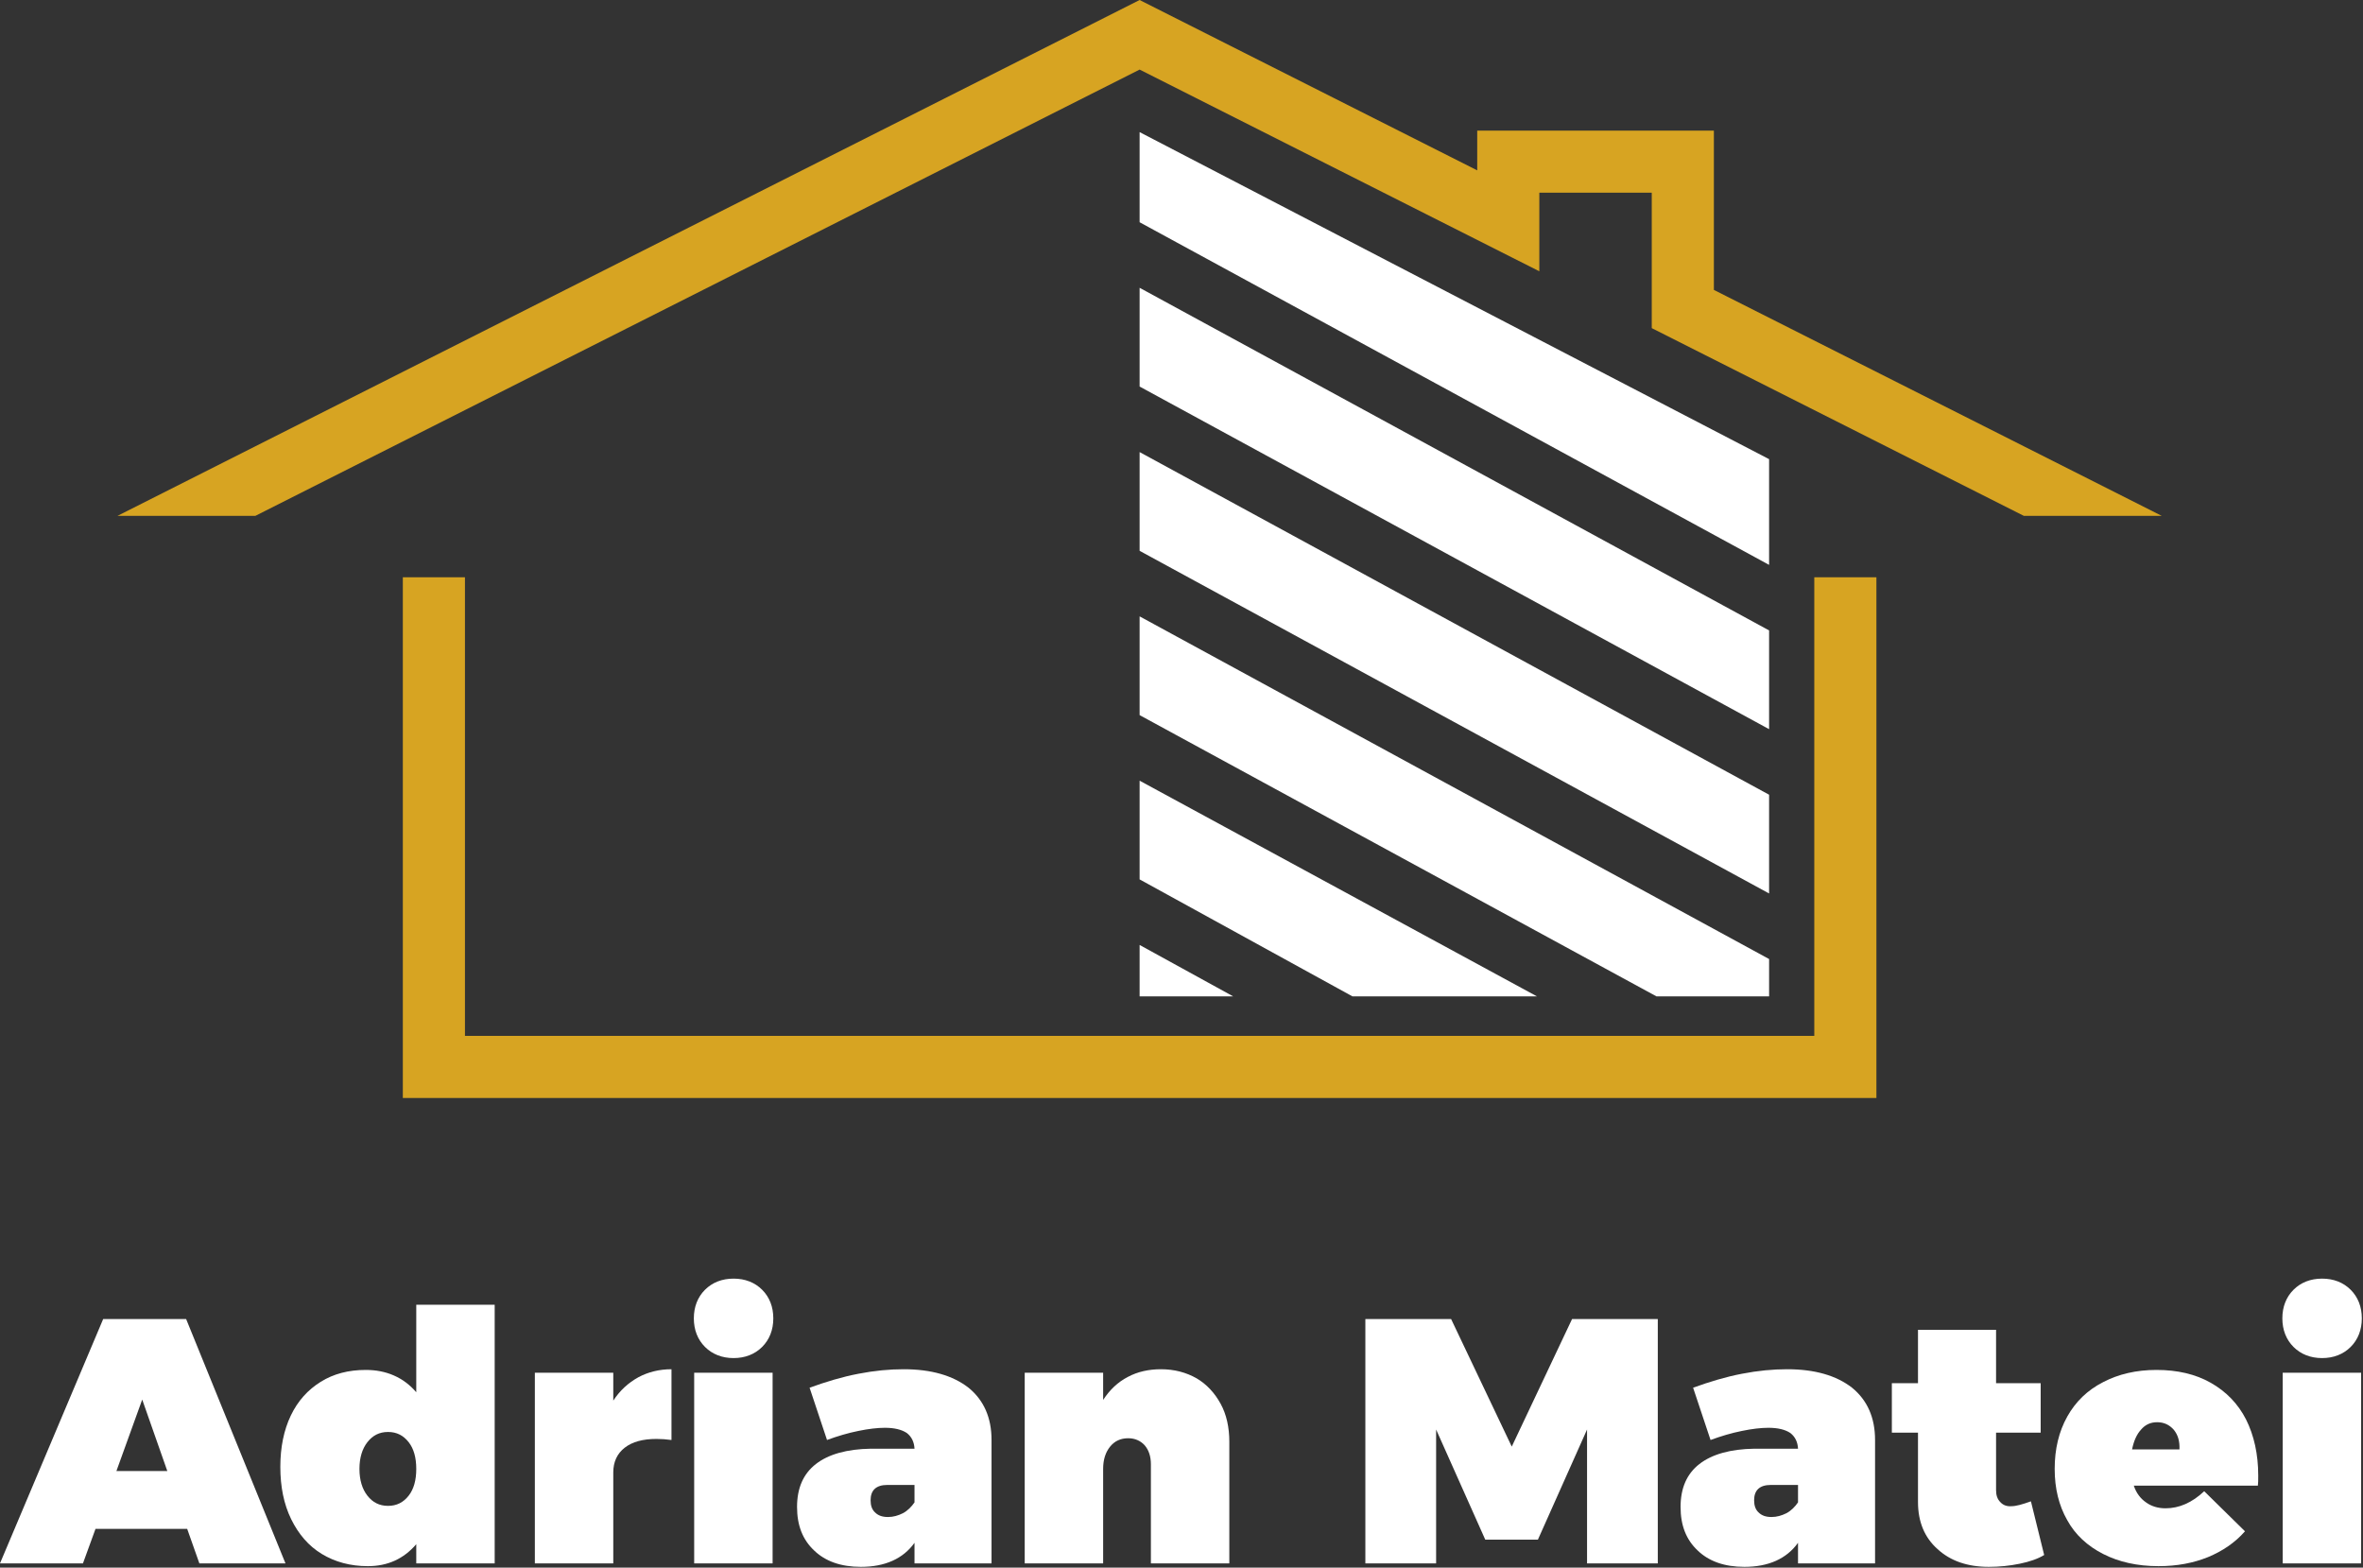
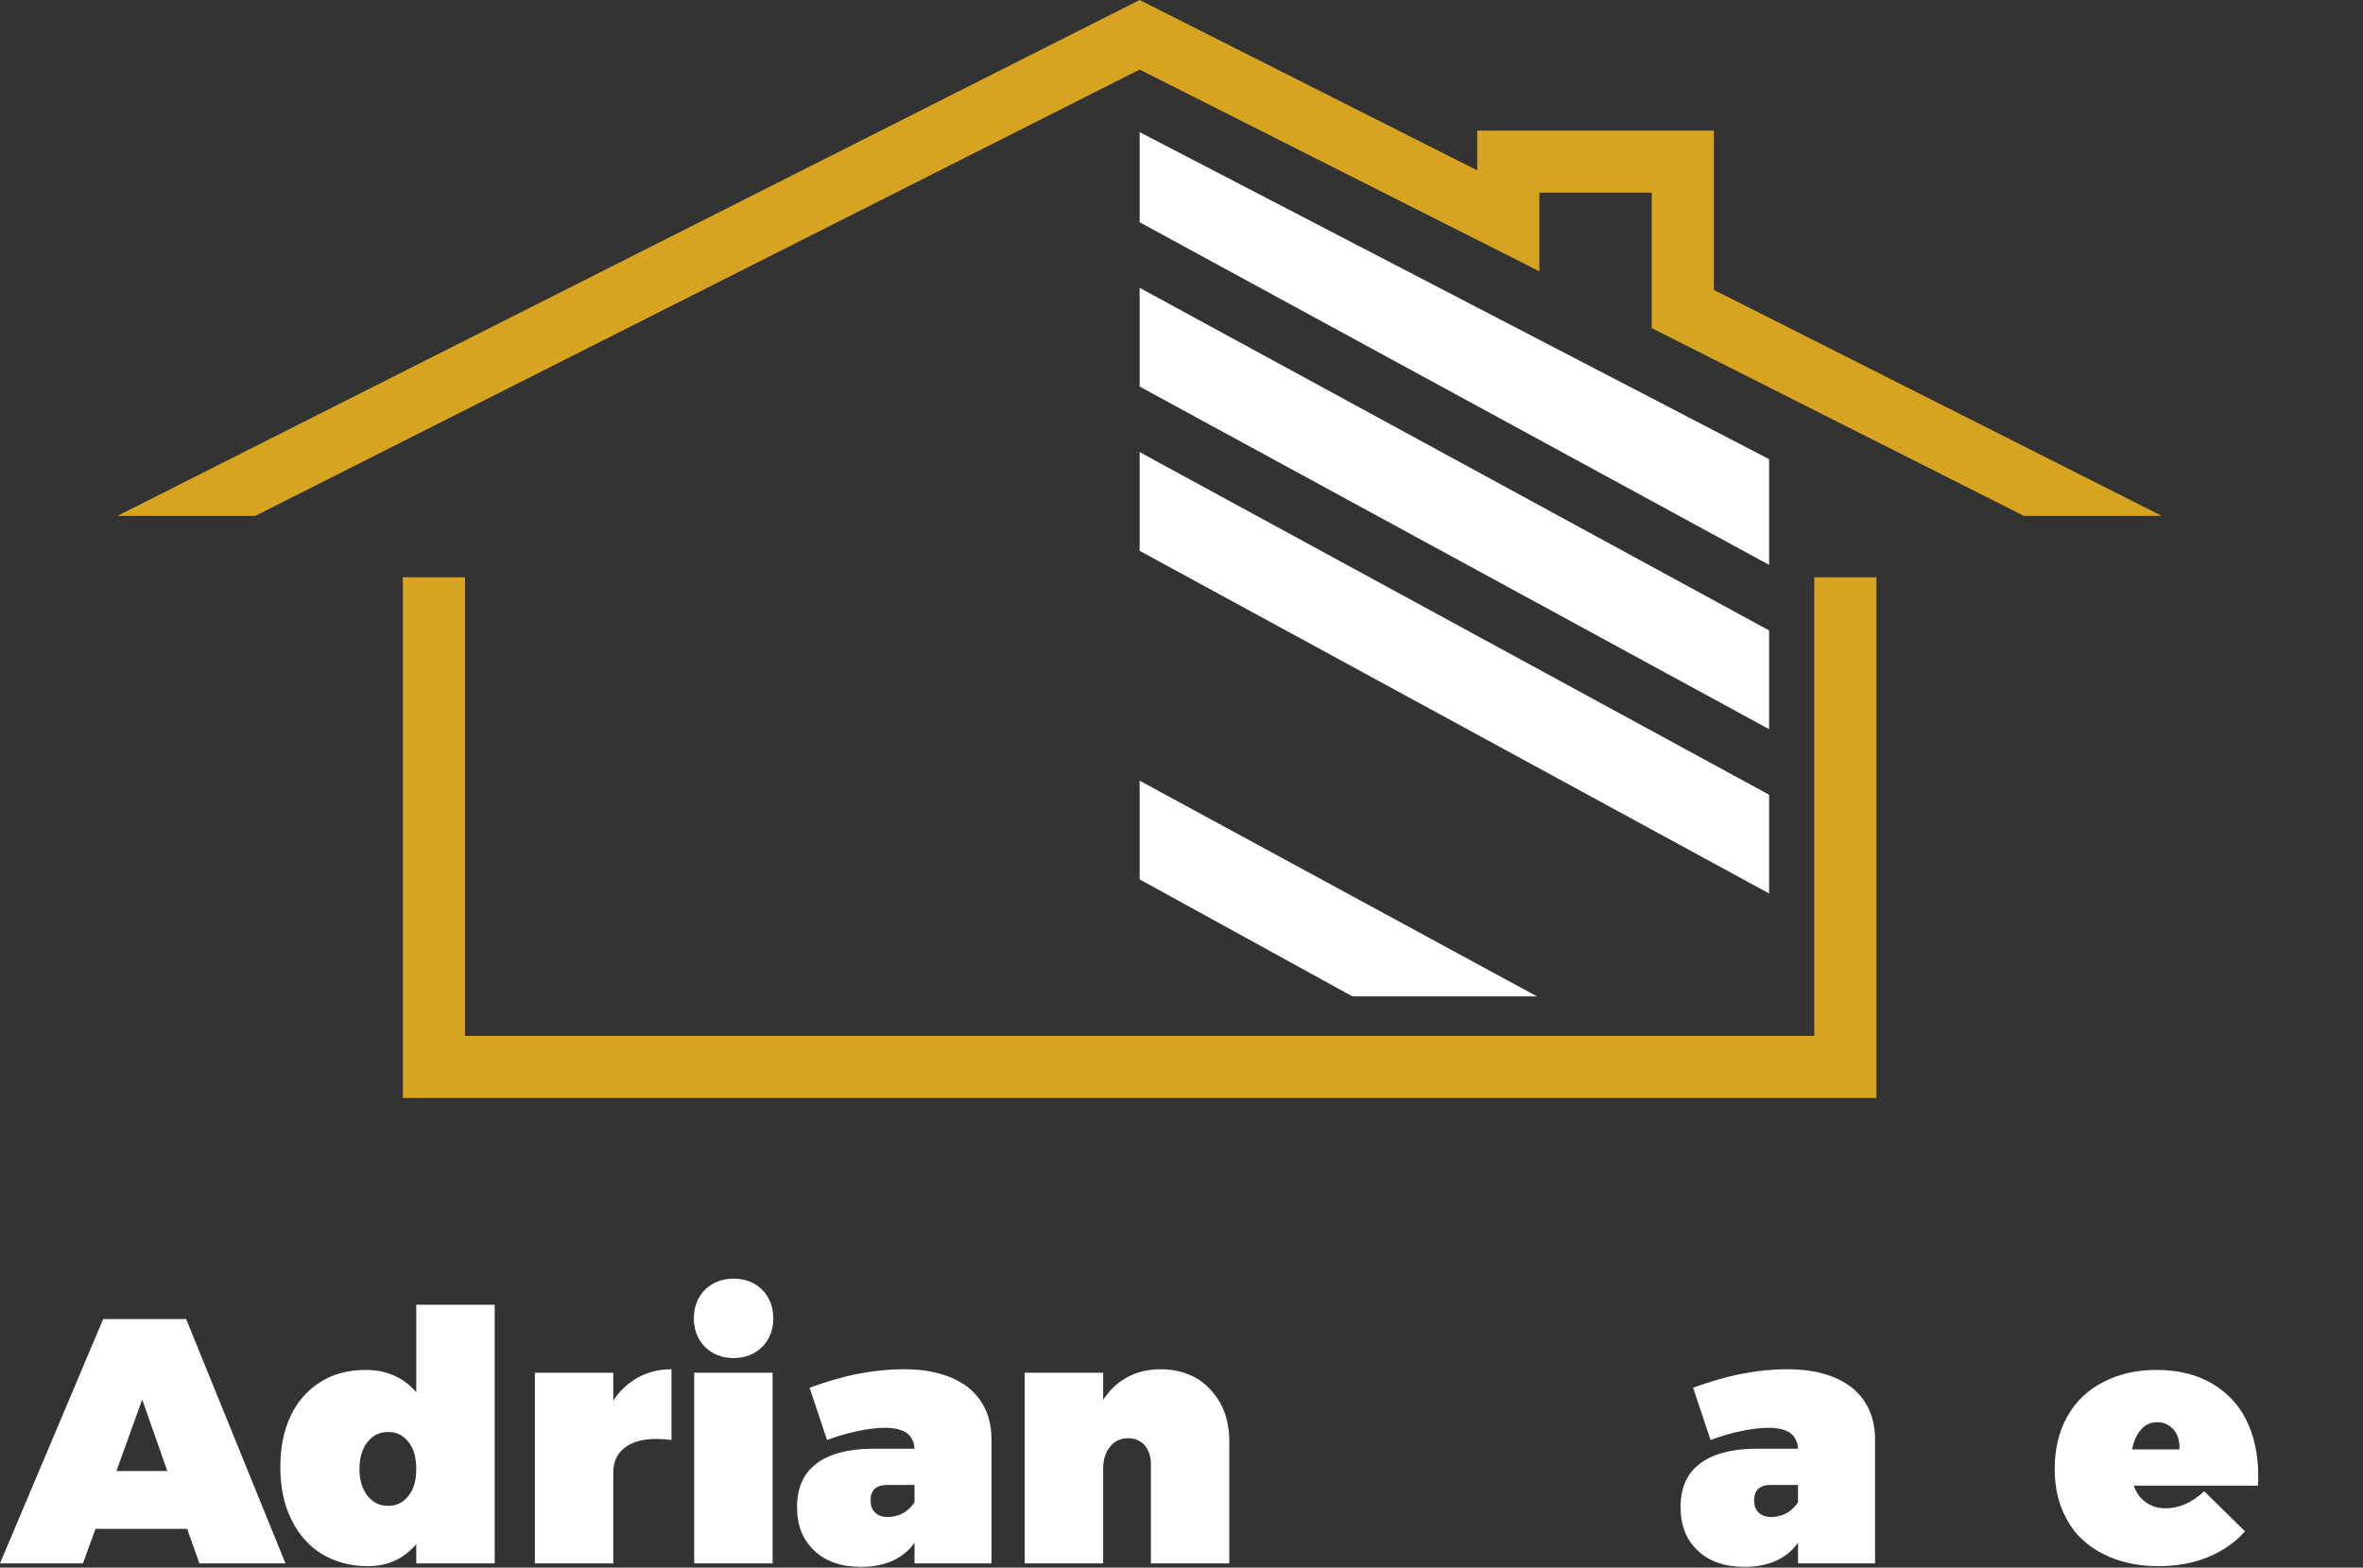
<svg xmlns="http://www.w3.org/2000/svg" width="826" height="548" viewBox="0 0 826 548" fill="none">
  <rect x="0" y="0" width="826" height="548" fill="#333333" stroke="none" />
  <g clip-path="url(#clip0_992_6074)">
-     <path d="M618.399 335.253V348.307H579.026L398.359 249.987V215.467L618.399 335.253Z" fill="white" />
    <path d="M618.397 197.467V160.508L398.359 46.184V77.689L618.397 197.467Z" fill="white" />
    <path d="M537.253 348.307H472.759L398.359 307.413V272.907L537.253 348.307Z" fill="white" />
-     <path d="M398.359 100.605V135.123L618.397 254.9V220.384L398.359 100.605Z" fill="white" />
-     <path d="M431.066 348.307H398.359V330.333L431.066 348.307Z" fill="white" />
+     <path d="M398.359 100.605V135.123L618.397 254.9V220.384Z" fill="white" />
    <path d="M398.359 158.039V192.555L618.397 312.333V277.816L398.359 158.039Z" fill="white" />
    <path d="M655.908 383.828H140.812V201.799H162.526V362.115H634.195V201.799H655.908V383.828Z" fill="#D7A422" />
    <path d="M89.267 180.33L398.362 24.322L538.084 94.83V67.368H577.382V114.706L707.444 180.33H755.644L599.095 101.342V45.655H516.371V59.552L398.362 0.002L219.718 90.166L41.074 180.33H89.267Z" fill="#D7A422" />
    <path d="M58.482 514.227L49.712 489.251L40.695 514.227H58.482ZM65.429 534.452H33.386L28.998 546.515H0L36.065 461.105H65.064L99.787 546.515H69.691L65.429 534.452Z" fill="white" />
    <path d="M145.508 513.495C145.508 509.596 144.657 506.428 142.828 504.115C140.998 501.799 138.685 500.581 135.64 500.581C132.594 500.581 130.278 501.799 128.452 504.115C126.622 506.428 125.647 509.596 125.647 513.495C125.647 517.393 126.622 520.564 128.452 522.877C130.278 525.191 132.594 526.411 135.64 526.411C138.685 526.411 140.998 525.191 142.828 522.877C144.657 520.564 145.508 517.393 145.508 513.495ZM172.921 546.515H145.508V539.814C141.121 544.929 135.517 547.489 128.574 547.489C122.48 547.489 117.12 546.027 112.49 543.226C107.86 540.423 104.327 536.28 101.769 531.04C99.209 525.801 97.992 519.71 97.992 512.765C97.992 505.941 99.209 499.972 101.647 494.853C104.083 489.739 107.616 485.84 112.125 483.036C116.633 480.234 121.87 478.893 127.842 478.893C131.375 478.893 134.664 479.503 137.709 480.844C140.757 482.183 143.316 484.134 145.508 486.691V456.11H172.921V546.515Z" fill="white" />
    <path d="M234.721 478.65V503.383C232.896 503.139 231.189 503.017 229.481 503.017C224.732 503.017 221.077 503.993 218.394 506.063C215.716 508.136 214.374 511.059 214.374 514.713V546.515H186.961V479.868H214.374V489.616C216.69 486.084 219.614 483.401 223.148 481.453C226.558 479.624 230.457 478.65 234.721 478.65Z" fill="white" />
    <path d="M270.07 479.868V546.515H242.656V479.868H270.07ZM270.314 460.862C270.314 464.883 268.975 468.293 266.415 470.852C263.858 473.412 260.446 474.751 256.426 474.751C252.404 474.751 248.994 473.412 246.434 470.852C243.875 468.293 242.535 464.883 242.535 460.862C242.535 456.841 243.875 453.429 246.434 450.872C248.994 448.312 252.404 446.974 256.426 446.974C260.446 446.974 263.858 448.312 266.415 450.872C268.975 453.429 270.314 456.841 270.314 460.862Z" fill="white" />
    <path d="M319.672 525.191V519.1H310.167C306.268 519.1 304.32 520.929 304.32 524.463C304.32 526.288 304.808 527.752 305.905 528.727C307 529.821 308.463 530.309 310.411 530.309C312.24 530.309 313.944 529.821 315.651 528.968C317.236 528.117 318.575 526.776 319.672 525.191ZM346.597 503.383V546.515H319.672V539.326C315.651 544.929 309.316 547.733 300.909 547.733C293.965 547.733 288.481 545.783 284.583 542.005C280.561 538.229 278.613 533.232 278.613 526.776C278.613 520.197 280.805 515.201 285.192 511.791C289.579 508.379 296.035 506.551 304.443 506.428H319.672C319.549 504.115 318.696 502.286 316.992 500.948C315.164 499.728 312.605 499.119 309.316 499.119C306.756 499.119 303.589 499.484 300.056 500.216C296.401 500.948 292.745 502.041 289.091 503.383L282.997 485.108C288.725 483.036 294.328 481.331 300.056 480.233C305.661 479.138 310.899 478.65 315.895 478.65C325.519 478.65 333.075 480.844 338.556 485.108C343.919 489.495 346.597 495.586 346.597 503.383Z" fill="white" />
    <path d="M426.67 490.71C428.741 494.488 429.715 498.996 429.715 503.993V546.515H402.302V511.912C402.302 509.11 401.57 506.916 400.11 505.212C398.647 503.627 396.697 502.774 394.382 502.774C391.702 502.774 389.63 503.75 388.047 505.697C386.463 507.648 385.609 510.205 385.609 513.495V546.515H358.195V479.868H385.609V489.374C387.926 485.84 390.727 483.157 394.261 481.331C397.671 479.503 401.57 478.65 405.835 478.65C410.465 478.65 414.607 479.746 418.263 481.819C421.795 483.889 424.598 486.934 426.67 490.71Z" fill="white" />
-     <path d="M507.244 461.105L528.442 505.697L549.522 461.105H579.492V546.515H554.762V499.728L537.58 538.229H519.184L502.004 499.728V546.515H477.27V461.105H507.244Z" fill="white" />
    <path d="M628.51 525.191V519.1H619.006C615.108 519.1 613.16 520.929 613.16 524.463C613.16 526.288 613.648 527.752 614.745 528.727C615.838 529.821 617.302 530.309 619.25 530.309C621.078 530.309 622.784 529.821 624.49 528.968C626.076 528.117 627.413 526.776 628.51 525.191ZM655.437 503.383V546.515H628.51V539.326C624.49 544.929 618.156 547.733 609.748 547.733C602.804 547.733 597.32 545.783 593.421 542.005C589.401 538.229 587.453 533.232 587.453 526.776C587.453 520.197 589.645 515.201 594.03 511.791C598.417 508.379 604.874 506.551 613.281 506.428H628.51C628.389 504.115 627.536 502.286 625.832 500.948C624.002 499.728 621.445 499.119 618.156 499.119C615.596 499.119 612.428 499.484 608.894 500.216C605.24 500.948 601.585 502.041 597.93 503.383L591.837 485.108C597.564 483.036 603.17 481.331 608.894 480.233C614.501 479.138 619.738 478.65 624.734 478.65C634.361 478.65 641.914 480.844 647.396 485.108C652.757 489.495 655.437 495.586 655.437 503.383Z" fill="white" />
-     <path d="M706.022 546.636C702.489 547.368 698.834 547.733 695.179 547.733C687.747 547.733 681.778 545.66 677.27 541.517C672.761 537.497 670.445 532.016 670.445 525.072V500.826H661.309V483.522H670.445V464.883H697.737V483.522H713.331V500.826H697.737V520.929C697.737 522.755 698.225 524.096 699.199 525.072C700.175 526.167 701.514 526.655 703.098 526.532C704.683 526.532 706.875 525.922 709.921 524.828L714.551 543.591C712.359 544.929 709.555 545.904 706.022 546.636Z" fill="white" />
    <path d="M754.045 497.171C751.731 497.171 749.903 498.022 748.441 499.728C746.857 501.435 745.881 503.75 745.275 506.672H761.843C761.964 503.871 761.355 501.679 759.895 499.851C758.309 498.022 756.361 497.171 754.045 497.171ZM785.113 496.195C787.917 501.799 789.379 508.379 789.379 515.811C789.379 517.393 789.379 518.491 789.256 519.344H745.881C746.735 521.901 748.197 523.852 750.145 525.191C751.975 526.532 754.288 527.264 756.971 527.264C761.72 527.264 766.229 525.314 770.493 521.292L784.748 535.305C781.215 539.326 776.828 542.25 771.835 544.323C766.716 546.392 760.992 547.489 754.532 547.489C747.1 547.489 740.644 546.027 735.16 543.226C729.679 540.423 725.415 536.524 722.611 531.407C719.687 526.288 718.227 520.32 718.227 513.495C718.227 506.551 719.687 500.46 722.611 495.22C725.536 489.98 729.679 485.962 735.16 483.158C740.523 480.356 746.735 478.893 753.801 478.893C761.113 478.893 767.448 480.356 772.811 483.401C778.169 486.447 782.312 490.711 785.113 496.195Z" fill="white" />
-     <path d="M825.345 479.868V546.515H797.93V479.868H825.345ZM825.587 460.862C825.587 464.883 824.25 468.293 821.689 470.852C819.131 473.412 815.721 474.751 811.699 474.751C807.679 474.751 804.267 473.412 801.707 470.852C799.15 468.293 797.809 464.883 797.809 460.862C797.809 456.841 799.15 453.429 801.707 450.872C804.267 448.312 807.679 446.974 811.699 446.974C815.721 446.974 819.131 448.312 821.689 450.872C824.25 453.429 825.587 456.841 825.587 460.862Z" fill="white" />
  </g>
  <defs>
    <clipPath id="clip0_992_6074">
      <rect width="825.587" height="547.733" fill="white" />
    </clipPath>
  </defs>
</svg>